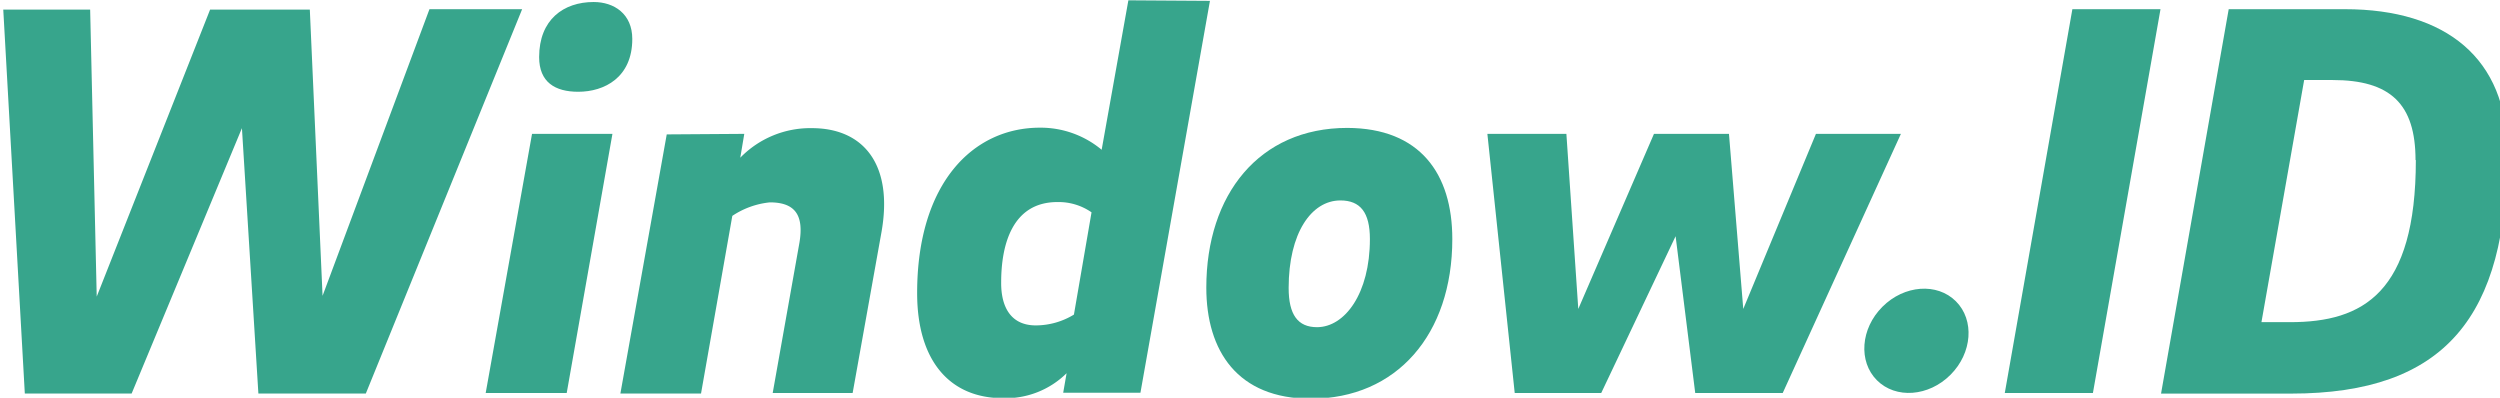
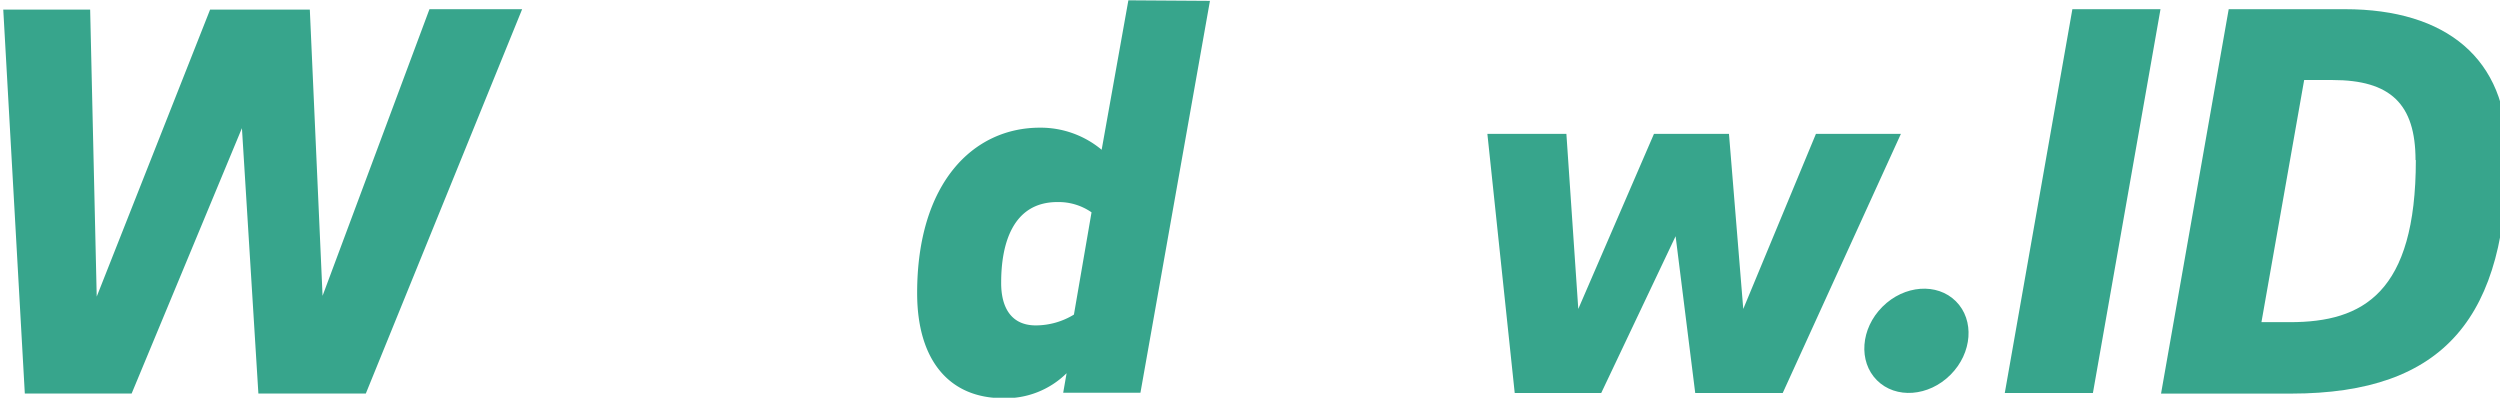
<svg xmlns="http://www.w3.org/2000/svg" xmlns:ns1="http://sodipodi.sourceforge.net/DTD/sodipodi-0.dtd" xmlns:ns2="http://www.inkscape.org/namespaces/inkscape" width="85.775mm" height="13.647mm" viewBox="0 0 85.775 13.647" version="1.1" id="svg1" ns1:docname="test.svg">
  <ns1:namedview id="namedview1" pagecolor="#505050" bordercolor="#eeeeee" borderopacity="1" ns2:showpageshadow="0" ns2:pageopacity="0" ns2:pagecheckerboard="0" ns2:deskcolor="#505050" ns2:document-units="mm" />
  <defs id="defs1" />
  <g ns2:label="Layer 1" ns2:groupmode="layer" id="layer1" transform="translate(-2.381,-116.152)">
    <g id="g16" transform="matrix(0.265,0,0,0.265,-68.609,109.514)">
      <path class="cls-1" d="m 309.65,63.35 13.84,-37.11 h 12 L 315.25,76 H 301.34 L 299.21,41.64 284.93,76 H 271.1 l -2.79,-49.71 h 11.25 l 0.85,37.16 14.68,-37.16 H 308 Z" id="path9" style="fill:#37a58c" />
-       <path class="cls-1" d="m 347.18,42.38 -5.92,33.55 h -10.49 l 6,-33.55 z m -9.49,-9.94 c 0,-4.85 3.16,-7.13 7.06,-7.13 2.65,0 5,1.54 5,4.78 0,5 -3.62,6.84 -7,6.84 -3.01,0 -5.06,-1.25 -5.06,-4.49 z" id="path10" style="fill:#37a58c" />
-       <path class="cls-1" d="m 364.25,42.38 -0.52,3.09 A 12.63,12.63 0 0 1 373,41.64 c 6.7,0 10.59,4.72 9,13.54 l -3.72,20.75 h -10.35 l 3.46,-19.45 c 0.58,-3.46 -0.45,-5.23 -3.83,-5.23 A 10.64,10.64 0 0 0 362.7,53 l -4.05,23 h -10.44 l 6,-33.55 z" id="path11" style="fill:#37a58c" />
      <path class="cls-1" d="m 424.54,25.16 -9,50.74 h -10 l 0.44,-2.53 a 11.22,11.22 0 0 1 -8.24,3.23 c -6.84,0 -11.11,-4.78 -11.11,-13.61 0,-14.2 7.21,-21.41 15.89,-21.41 a 12.35,12.35 0 0 1 8,2.86 l 3.46,-19.35 z M 402,67.18 a 9.52,9.52 0 0 0 4.93,-1.4 l 2.28,-13.24 a 7.49,7.49 0 0 0 -4.42,-1.33 c -5.92,0 -7.28,5.67 -7.28,10.38 -0.03,3.08 1.16,5.59 4.49,5.59 z" id="path12" style="fill:#37a58c" />
-       <path class="cls-1" d="m 455.92,56 c 0,12.35 -7.21,20.67 -18.32,20.67 -9.49,0 -13.53,-6.18 -13.53,-14.38 0,-12.07 6.85,-20.68 18.25,-20.68 9.41,0.03 13.6,5.92 13.6,14.39 z m -10.67,0 c 0,-3.46 -1.25,-5 -3.82,-5 -3.76,0 -6.7,4.23 -6.7,11.33 0,3.46 1.18,5.08 3.68,5.08 3.59,-0.01 6.84,-4.35 6.84,-11.41 z" id="path13" style="fill:#37a58c" />
      <path class="cls-1" d="M 493.59,65.05 503,42.38 h 11 l -15.3,33.55 h -11.33 l -2.54,-20.3 -9.63,20.3 H 464 l -3.54,-33.55 h 10.23 l 1.54,22.67 9.8,-22.67 h 9.71 z" id="path14" style="fill:#37a58c" />
      <path class="cls-1" d="m 547.61,26.24 -8.75,49.69 h -11.41 l 8.75,-49.69 z" id="path15" style="fill:#37a58c" />
      <path class="cls-1" d="m 571.5,26.24 c 13.1,0 21,6.41 21,18.47 0,21.27 -8,31.3 -28,31.3 h -16.82 l 8.76,-49.77 z m 9.13,19.55 c 0,-7.28 -3.24,-10.38 -10.75,-10.38 h -3.67 l -5.53,31.35 h 3.71 c 9.44,0 16.28,-3.78 16.28,-21 z" id="path16" style="fill:#37a58c" />
      <ellipse class="cls-1" cx="315.962" cy="413.788" rx="7.23" ry="6.23" transform="rotate(-45)" id="ellipse16" style="fill:#37a58c" />
    </g>
  </g>
</svg>